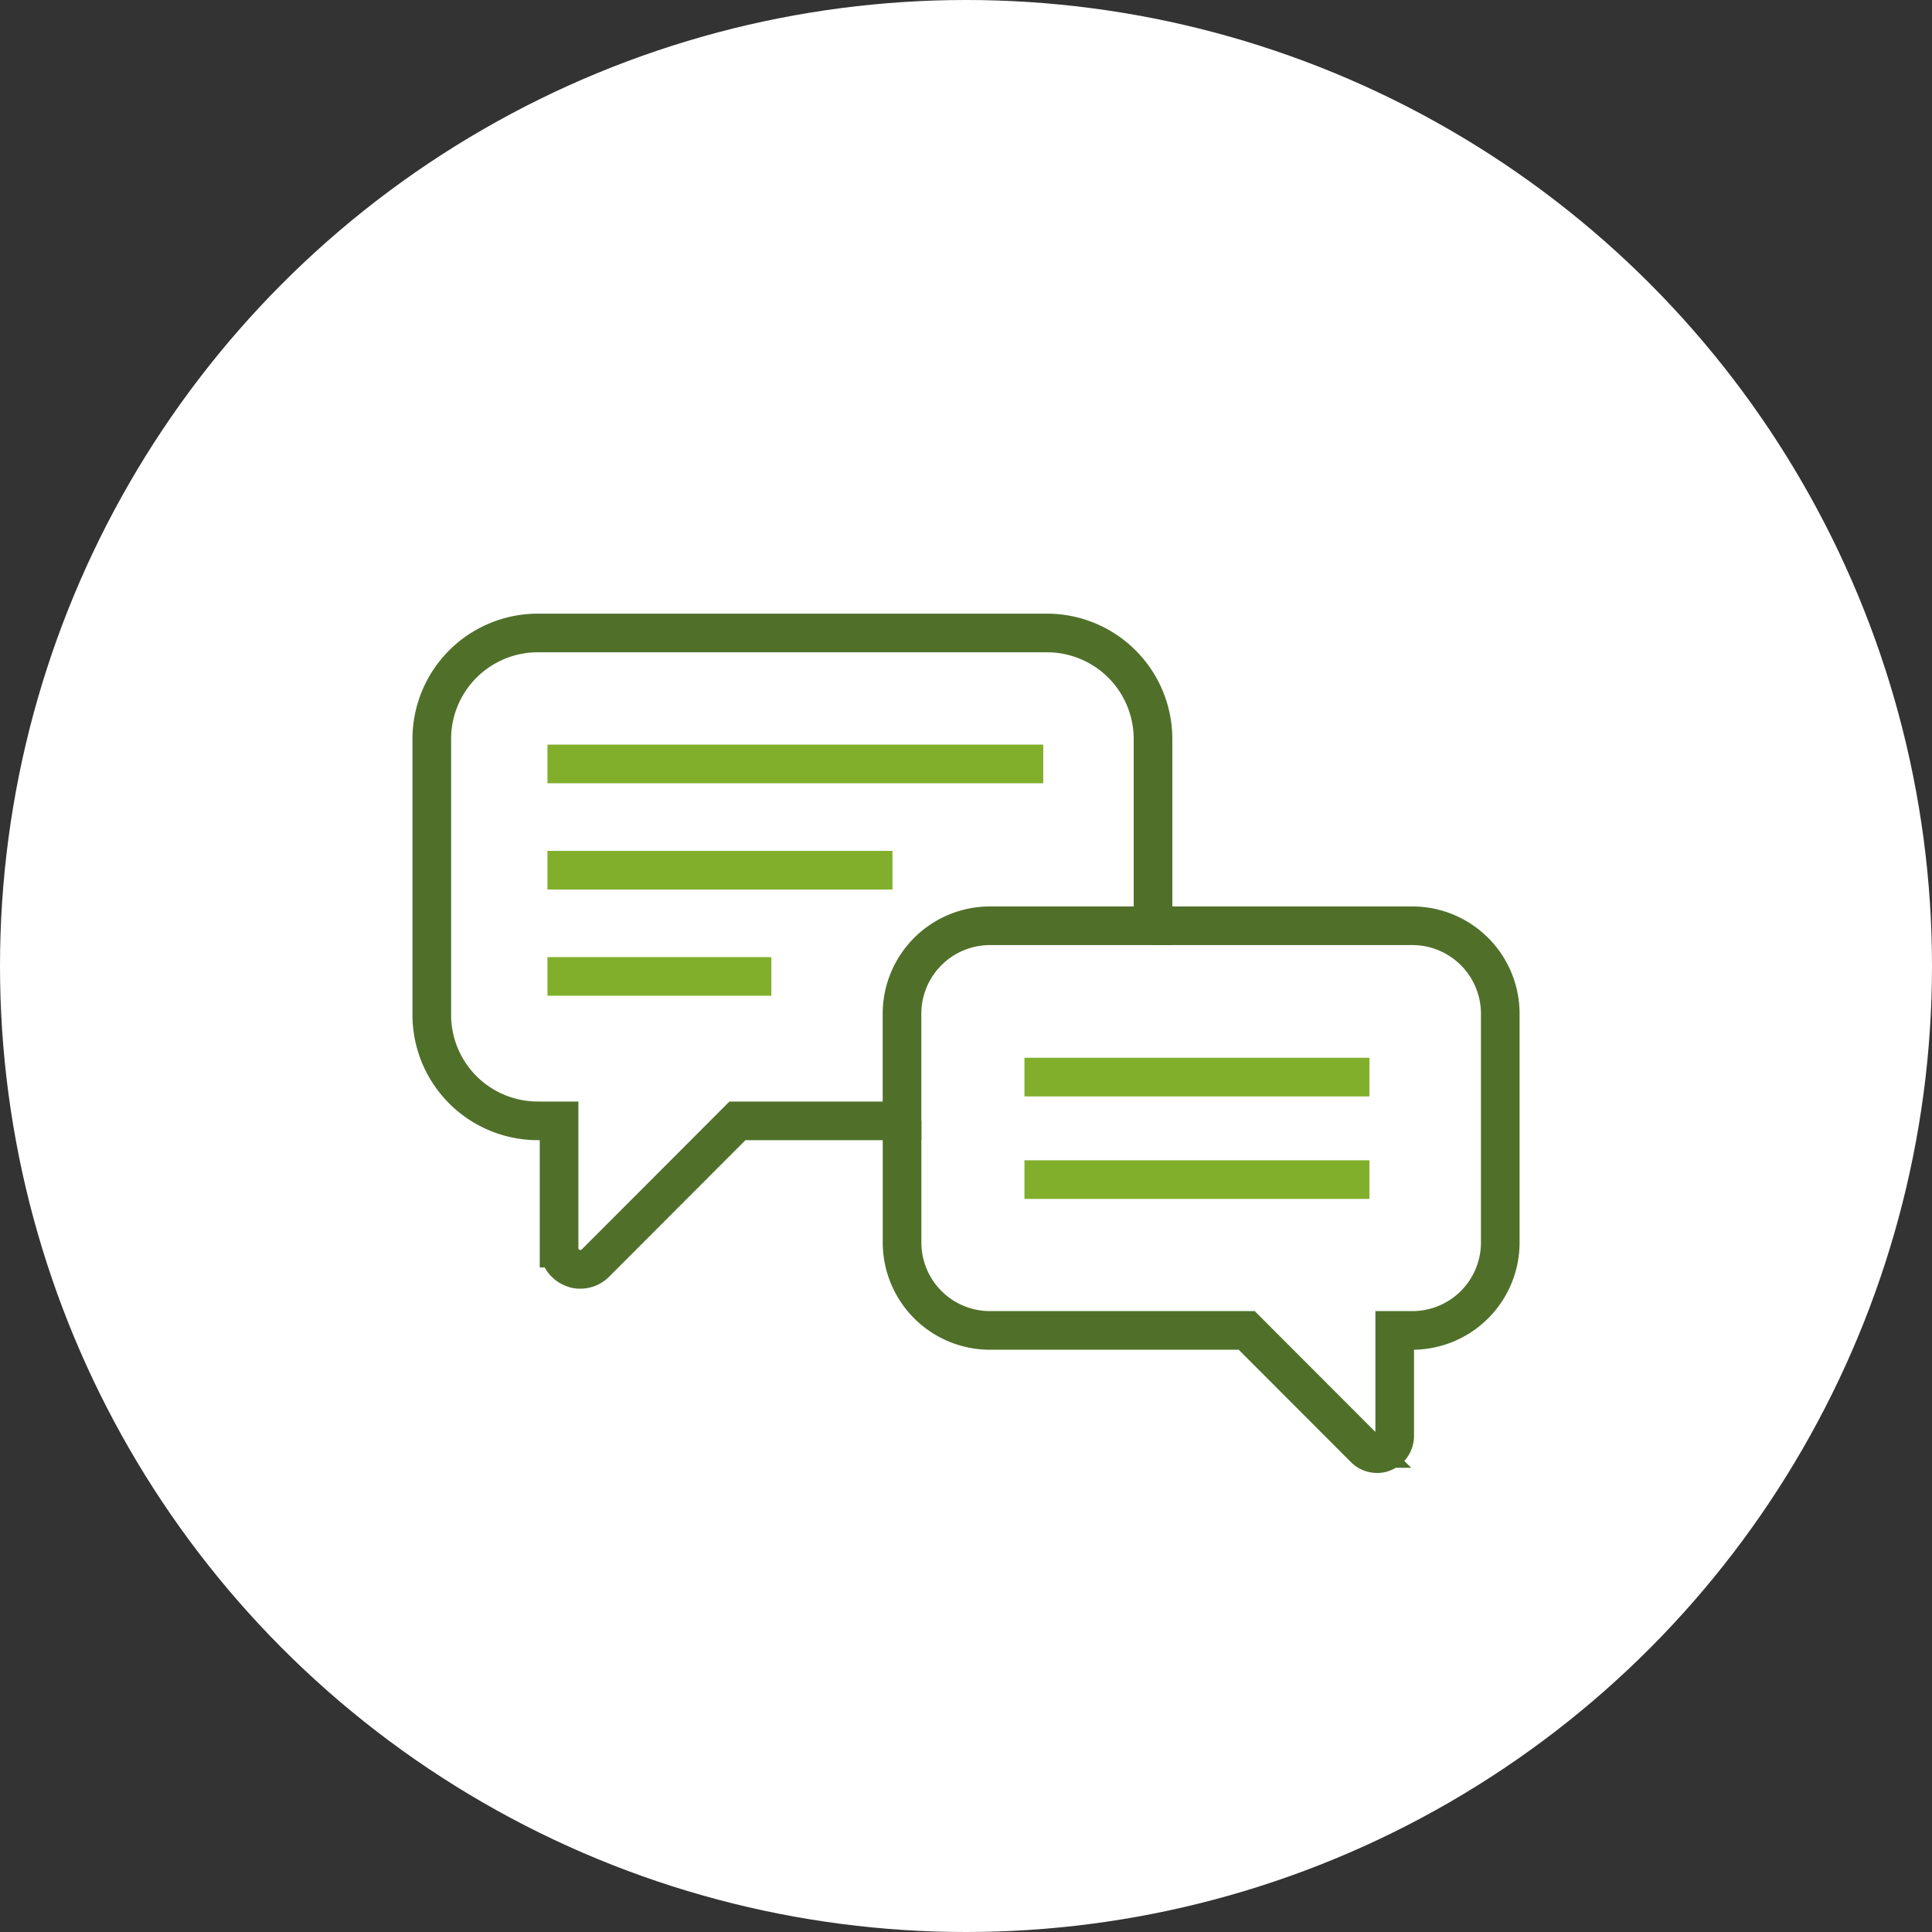
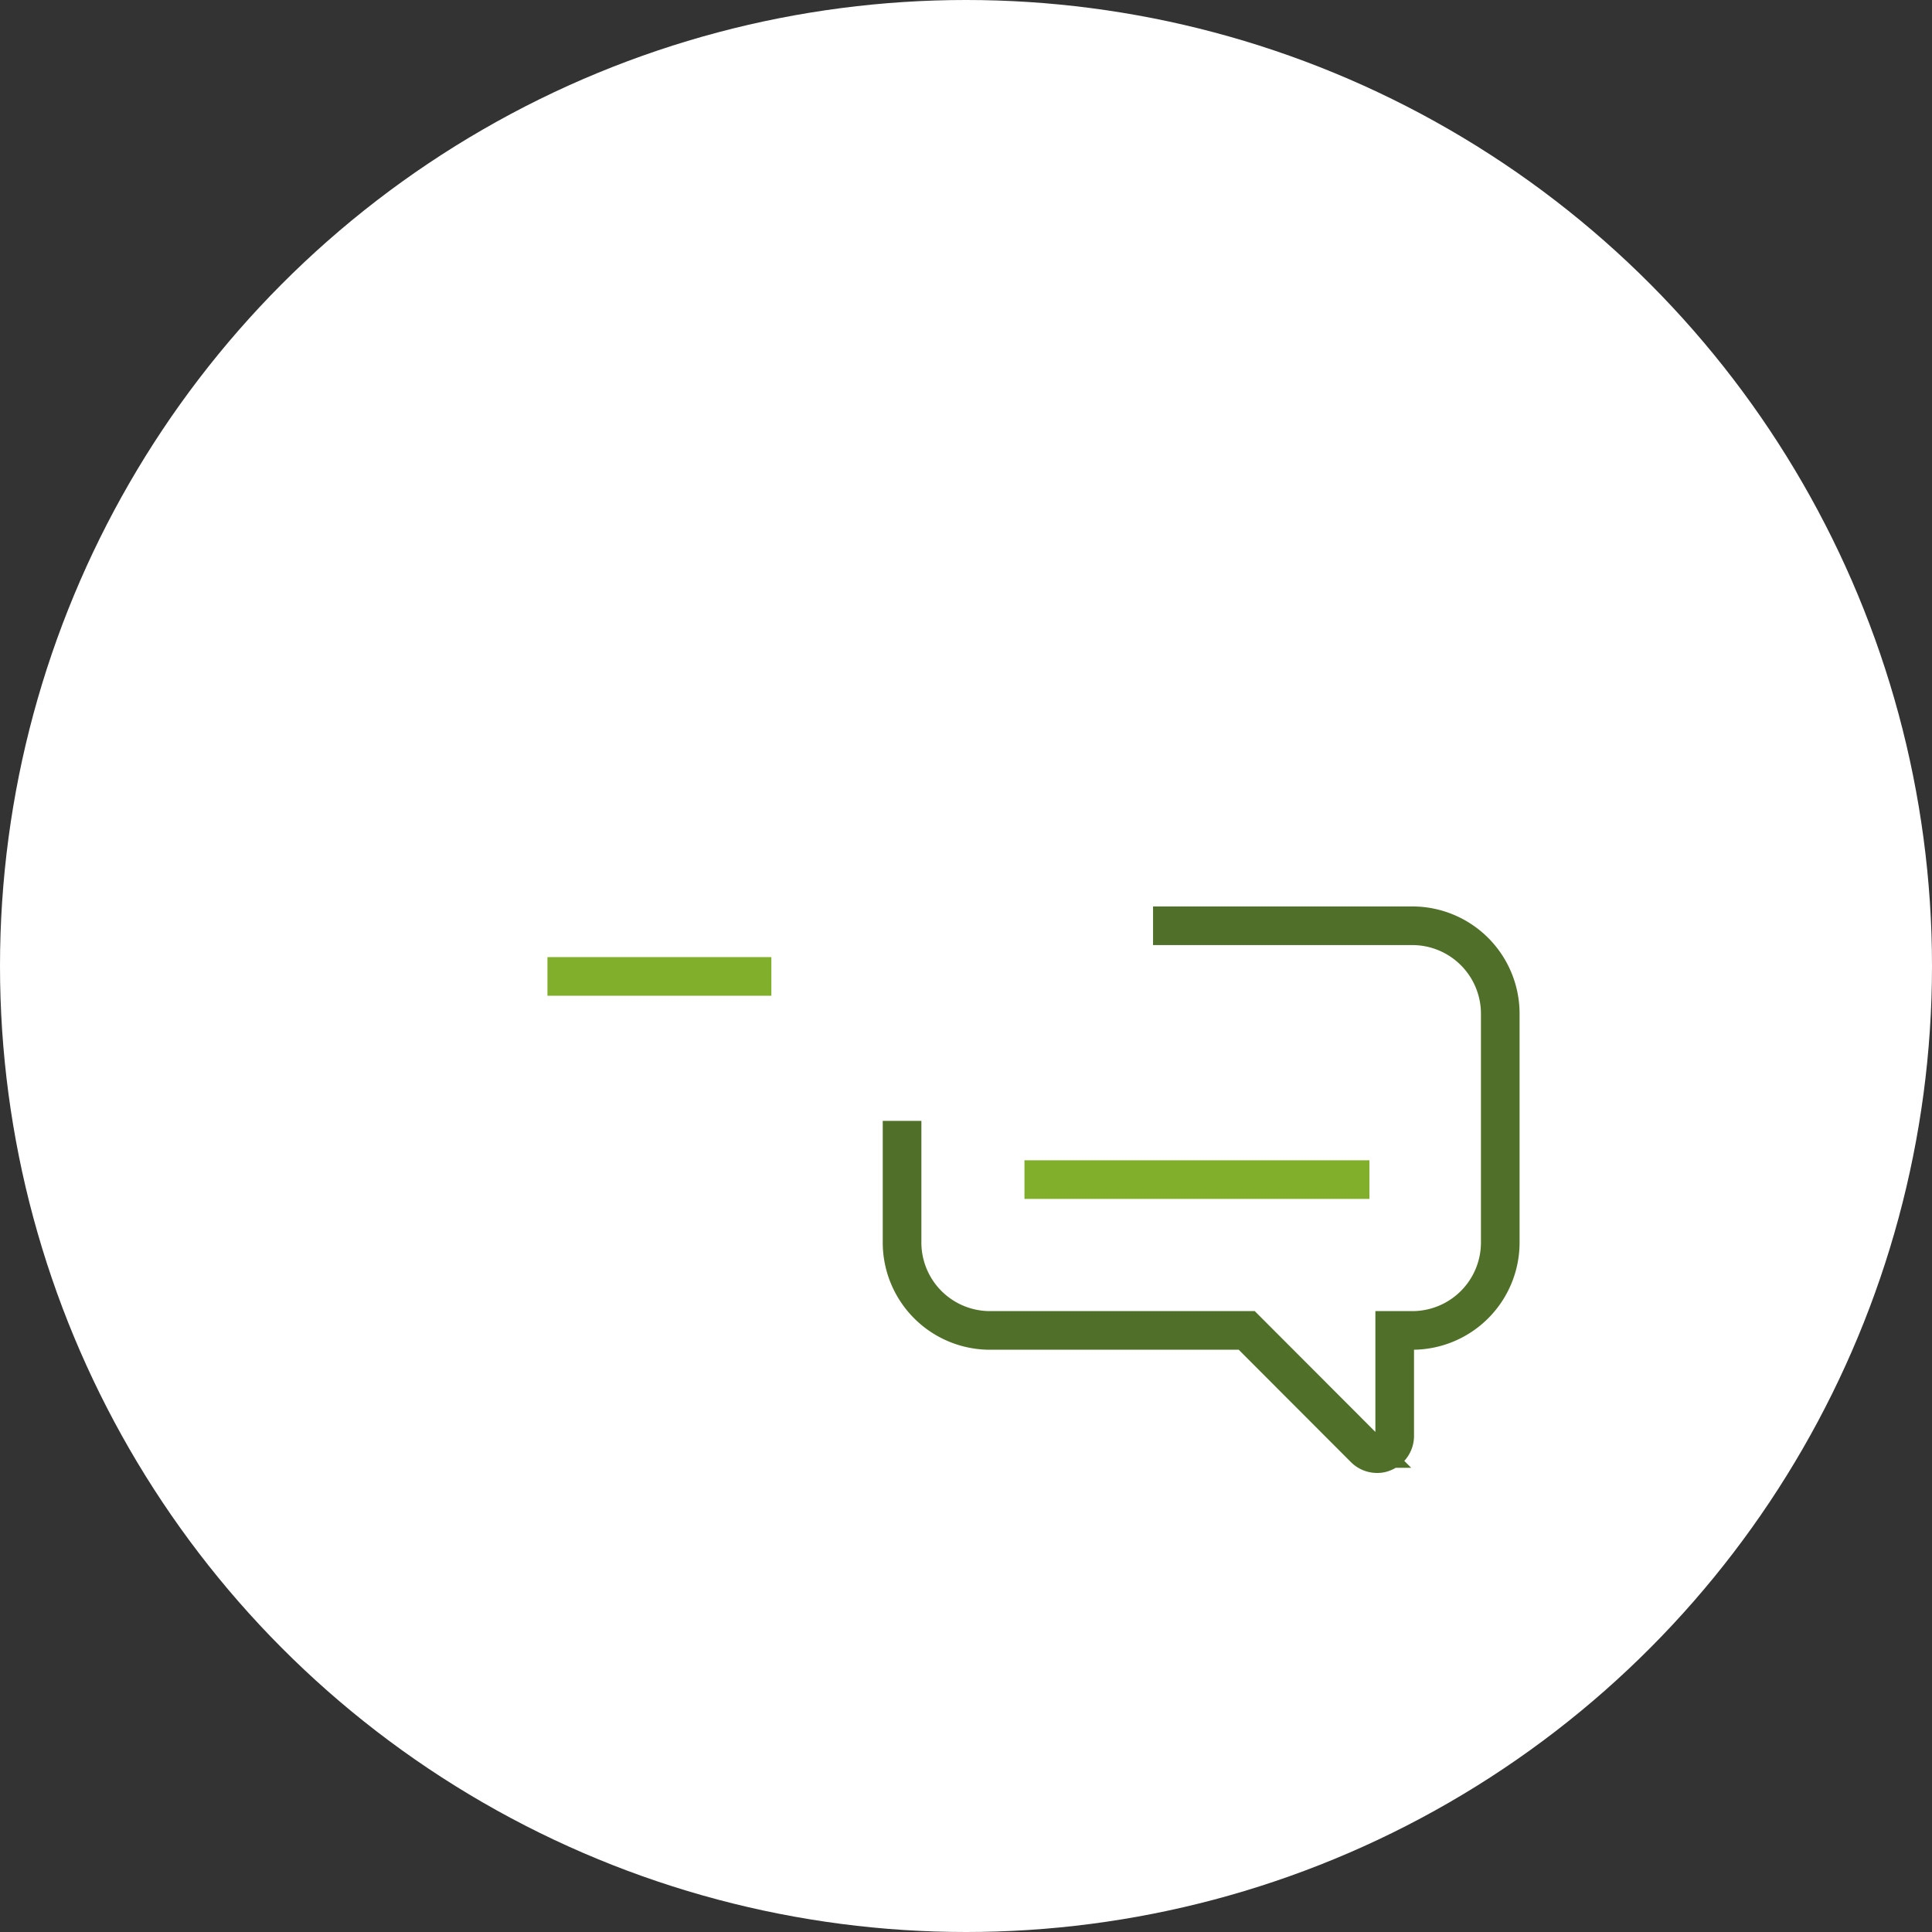
<svg xmlns="http://www.w3.org/2000/svg" width="75" height="75" viewBox="0 0 75 75">
  <rect x="0" y="0" width="75" height="75" fill="#333333" stroke="none" />
  <g id="talk-to-doc-icon-d" transform="translate(-86 -2272)">
    <circle id="Ellipse_859" data-name="Ellipse 859" cx="37.5" cy="37.5" r="37.5" transform="translate(86 2272)" fill="#fff" />
    <g id="Group_5664" data-name="Group 5664" transform="translate(-130.249 1375.547)">
      <g id="Group_5663" data-name="Group 5663" transform="translate(233.011 921.025)">
-         <path id="Path_4927" data-name="Path 4927" d="M252.266,933.391a3.414,3.414,0,0,1,2.414-1h6.329v-7.249a4.116,4.116,0,0,0-4.117-4.117H237.128a4.116,4.116,0,0,0-4.117,4.117v10.705a4.116,4.116,0,0,0,4.117,4.117h.824v4.941a.823.823,0,0,0,.51.758.685.685,0,0,0,.313.066.823.823,0,0,0,.584-.239l5.518-5.526h6.388v-4.158A3.415,3.415,0,0,1,252.266,933.391Z" transform="translate(-233.011 -921.025)" fill="none" stroke="#50702a" stroke-width="1.5" />
        <path id="Path_4928" data-name="Path 4928" d="M261.1,946.087v4.721a3.414,3.414,0,0,0,3.415,3.415h9.965l4.576,4.583a.682.682,0,0,0,.485.2.579.579,0,0,0,.26-.055.683.683,0,0,0,.423-.628v-4.1h.683a3.414,3.414,0,0,0,3.415-3.415v-8.879a3.415,3.415,0,0,0-3.415-3.415H270.843" transform="translate(-242.844 -927.148)" fill="none" stroke="#50702a" stroke-width="1.5" />
      </g>
-       <line id="Line_699" data-name="Line 699" x2="19.247" transform="translate(237.501 926.109)" fill="none" stroke="#81af2c" stroke-width="1.5" />
-       <line id="Line_700" data-name="Line 700" x2="13.393" transform="translate(237.501 930.234)" fill="none" stroke="#81af2c" stroke-width="1.5" />
      <line id="Line_701" data-name="Line 701" x2="8.692" transform="translate(237.501 934.358)" fill="none" stroke="#81af2c" stroke-width="1.5" />
-       <line id="Line_702" data-name="Line 702" x2="13.393" transform="translate(256.018 938.265)" fill="none" stroke="#81af2c" stroke-width="1.5" />
      <line id="Line_703" data-name="Line 703" x2="13.393" transform="translate(256.018 942.245)" fill="none" stroke="#81af2c" stroke-width="1.5" />
    </g>
  </g>
</svg>